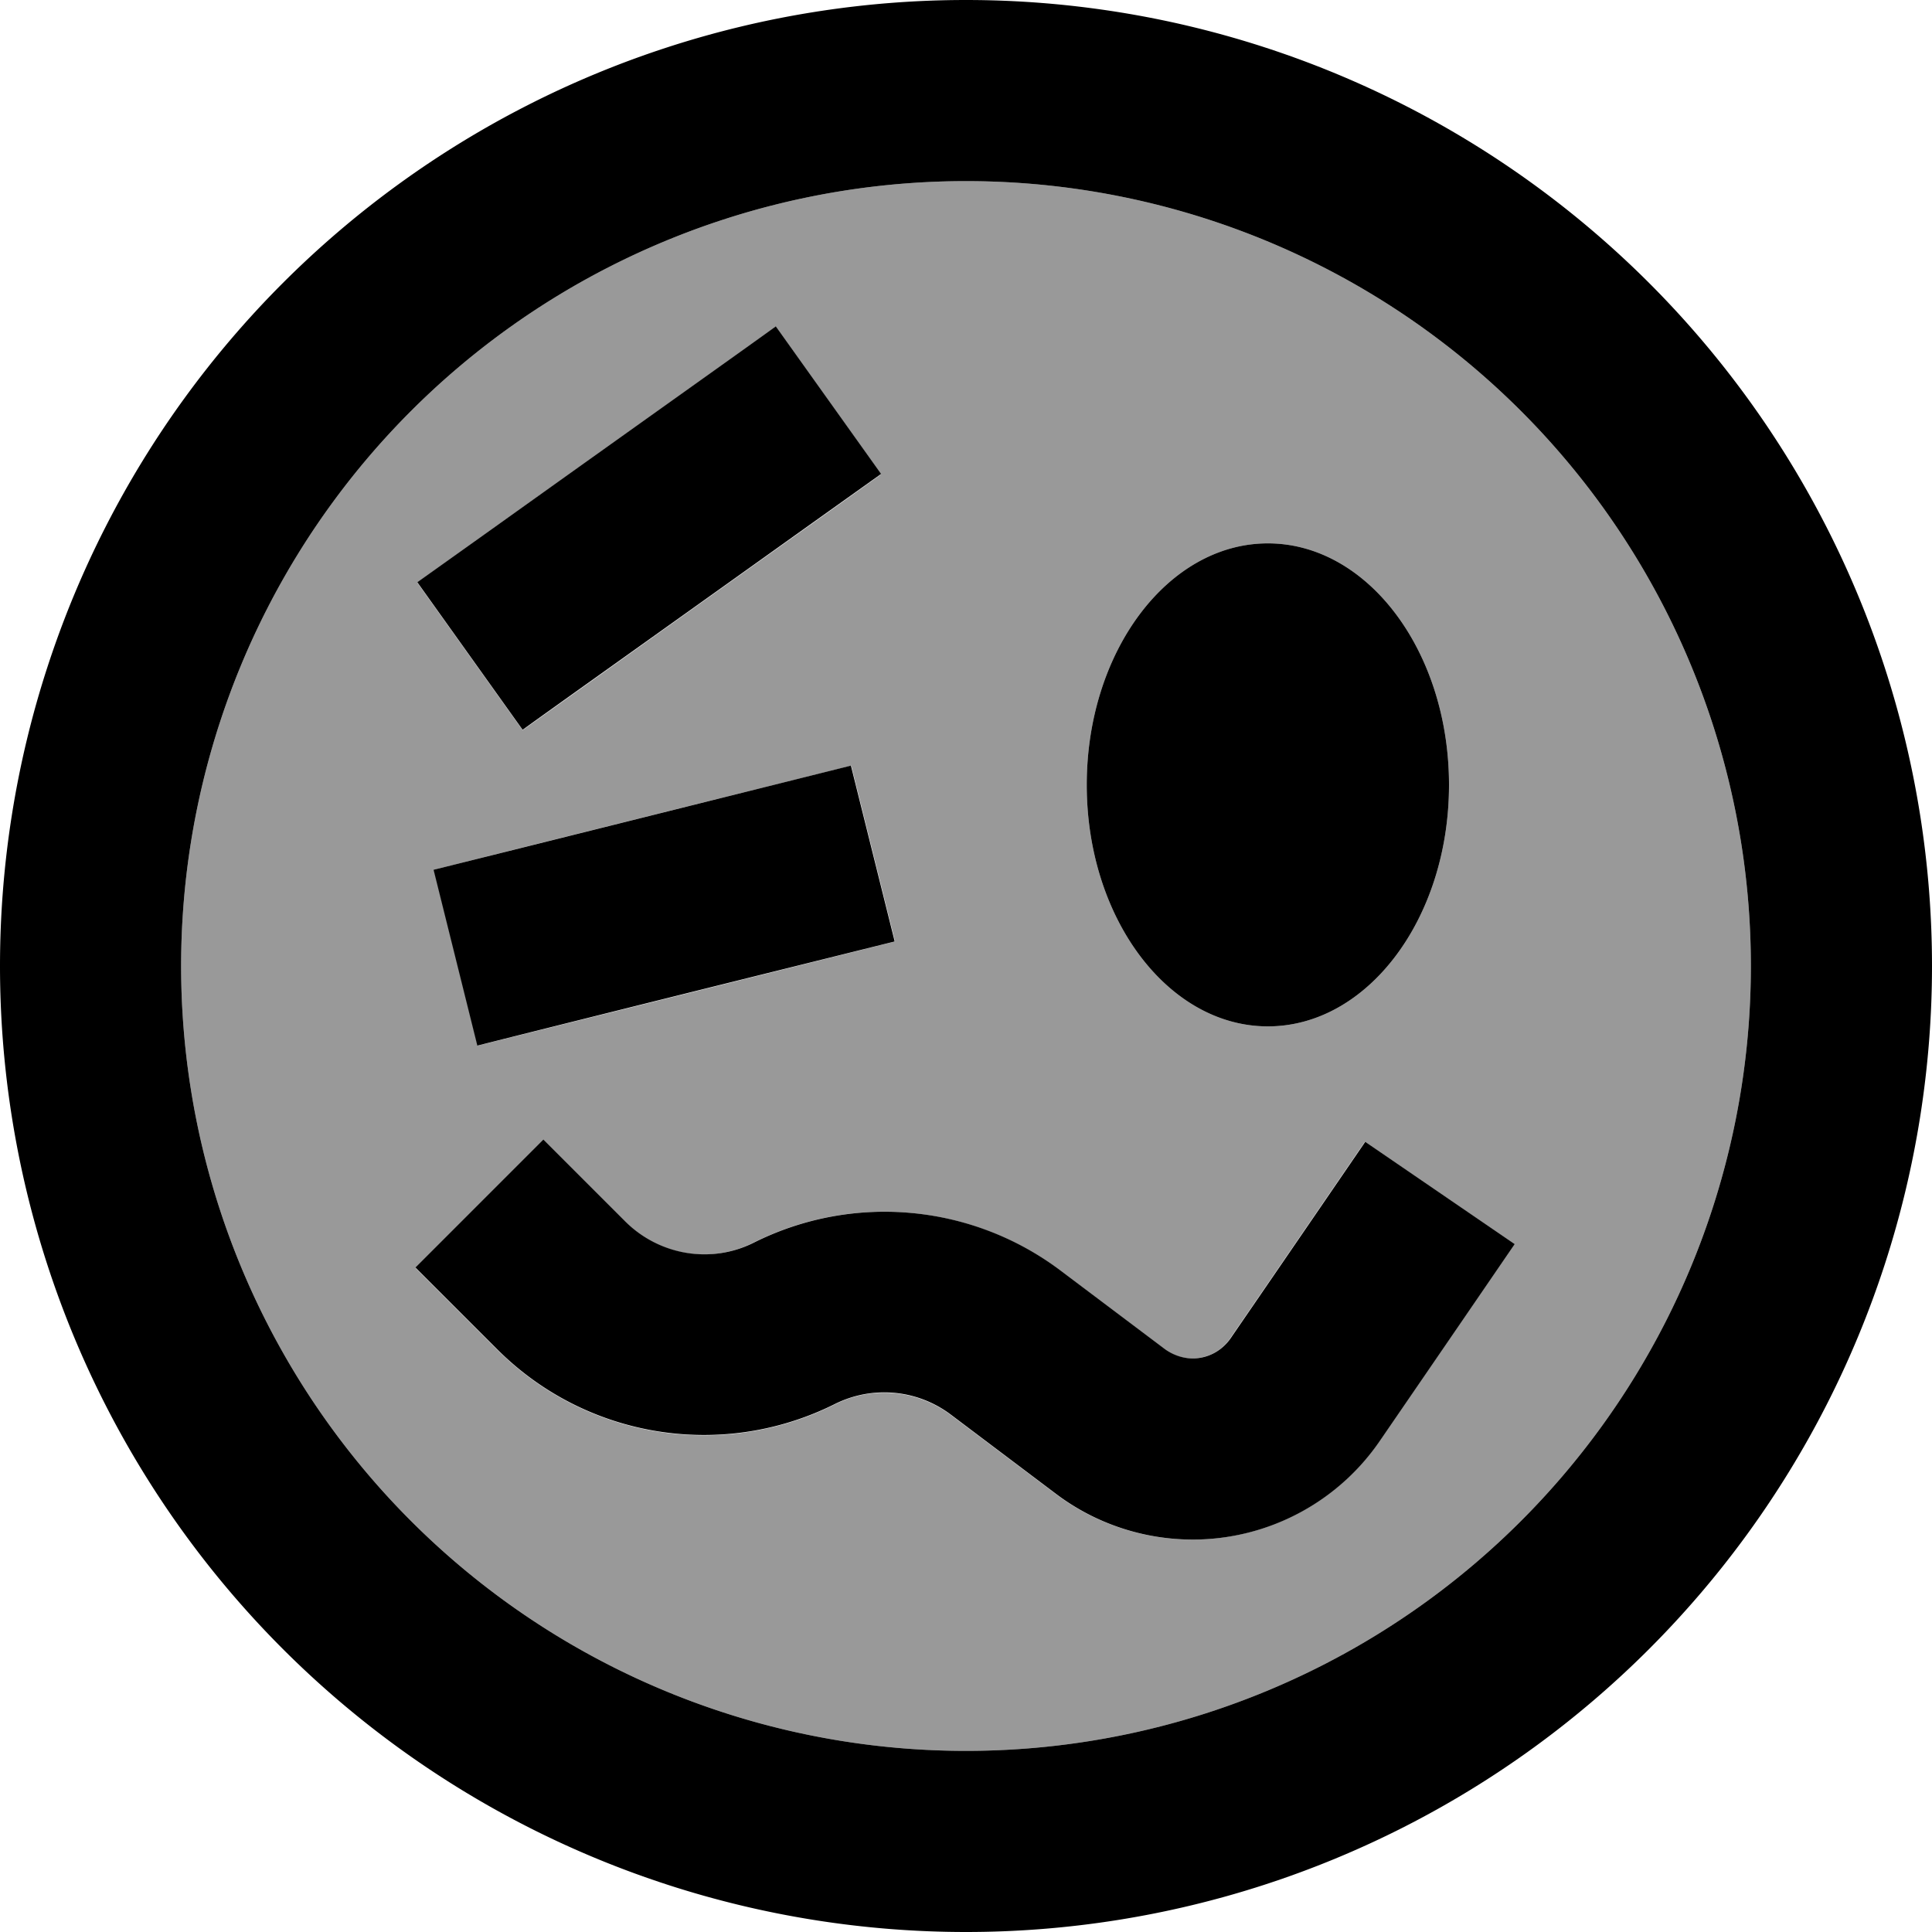
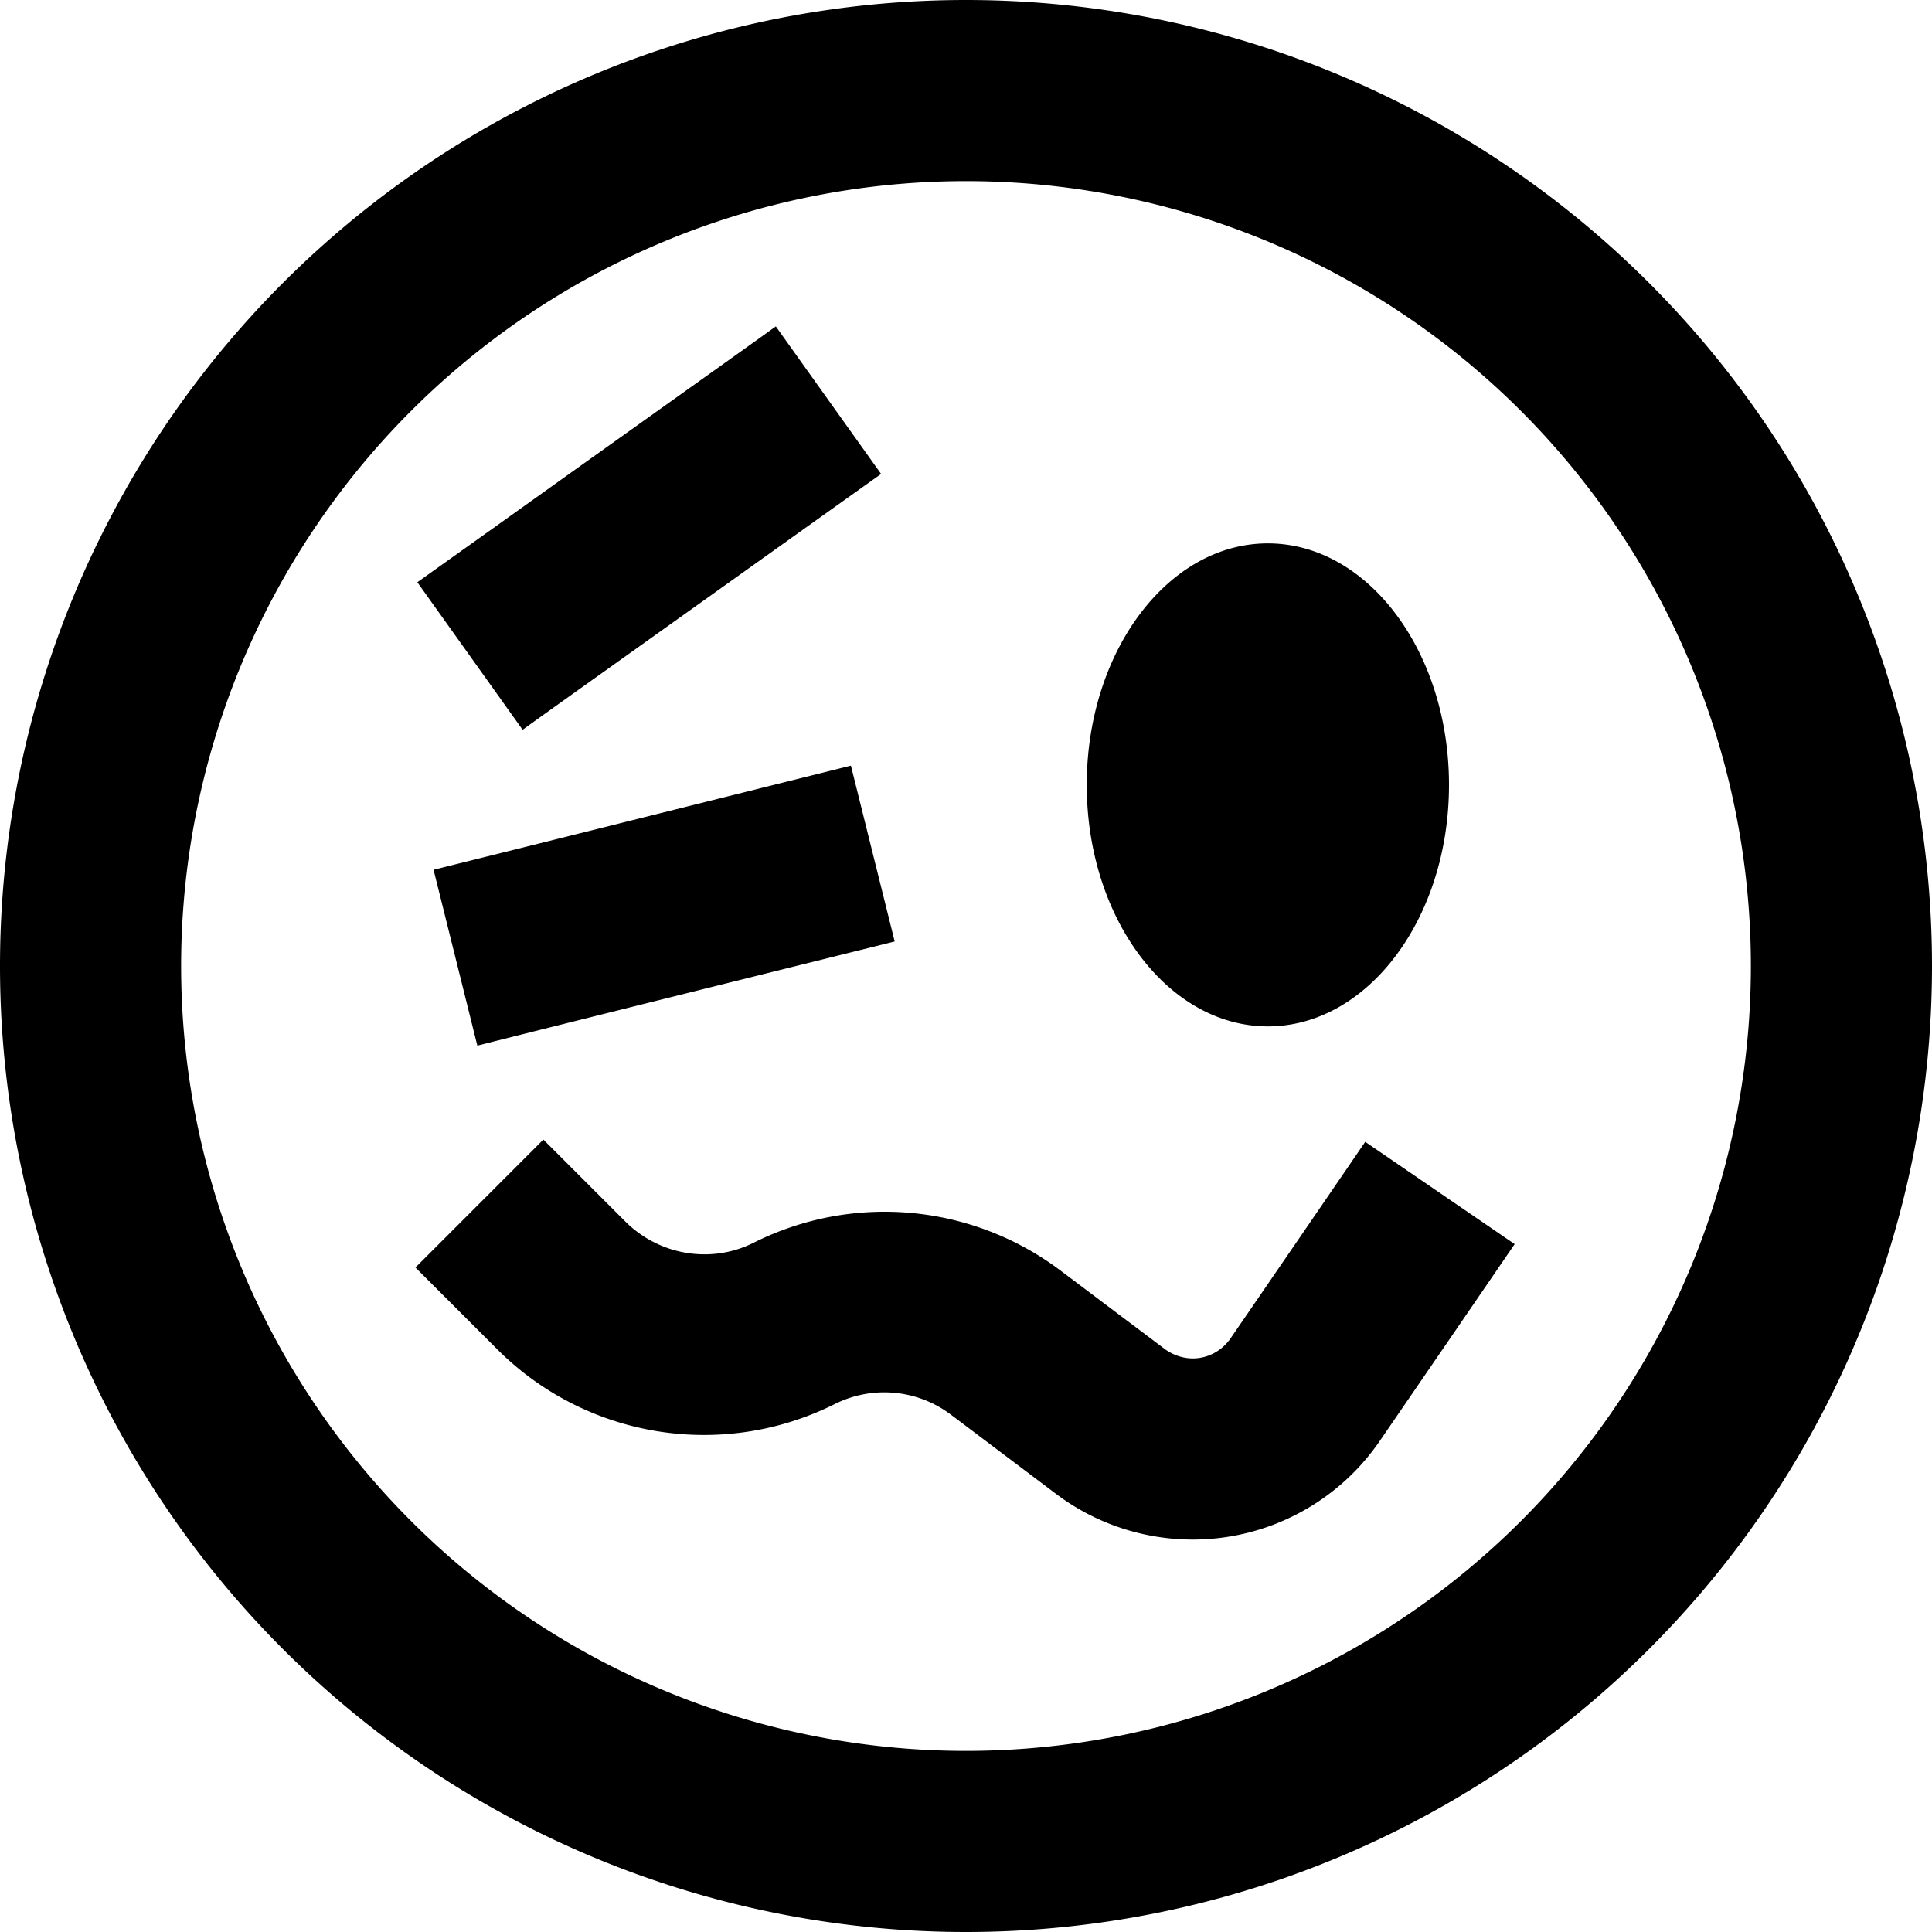
<svg xmlns="http://www.w3.org/2000/svg" viewBox="0 0 512 512">
-   <path style="fill:currentColor;opacity:.4" d="M48 256a208 208 0 1 0 416 0 208 208 0 1 0 -416 0zm62.1 80L144 302.1c13.3 13.3 20.6 20.6 21.7 21.7 9 9 22.7 11.2 34 5.5 26.2-13.1 57.6-10.3 81.1 7.3l27.9 21c2.1 1.6 4.7 2.4 7.3 2.4 4 0 7.8-2 10-5.3 16.2-23.6 28.1-41 35.7-52.1l39.6 27.1c-7.6 11.1-19.5 28.5-35.7 52.1-11.2 16.4-29.8 26.2-49.6 26.2-13 0-25.7-4.2-36.1-12L252 375c-8.9-6.7-20.9-7.8-30.8-2.8-29.8 14.9-65.8 9.1-89.4-14.5-1.1-1.1-8.4-8.4-21.7-21.7zm.5-181.6c6.9-5 32.1-22.9 75.5-53.9l19.5-13.9 27.9 39.1c-6.9 5-32.1 22.9-75.5 53.9l-19.5 13.9-27.9-39.1zm4.4 76.1c8.7-2.2 37.8-9.5 87.3-21.8l23.3-5.8 11.6 46.6c-8.7 2.2-37.8 9.5-87.3 21.8l-23.3 5.8-11.6-46.6zM288 208c0-35.3 21.5-64 48-64s48 28.7 48 64-21.5 64-48 64-48-28.7-48-64z" />
  <path style="fill:currentColor;opacity:1" d="M256 48a208 208 0 1 1 0 416 208 208 0 1 1 0-416zm0 464a256 256 0 1 0 0-512 256 256 0 1 0 0 512zM384 208c0-35.3-21.5-64-48-64s-48 28.7-48 64 21.5 64 48 64 48-28.7 48-64zM213.8 255.3l23.3-5.8-11.6-46.6-87.3 21.8-23.3 5.8 11.6 46.6c8.7-2.2 37.8-9.5 87.3-21.8zm19.7-129.7L205.6 86.5c-6.9 5-32.1 22.9-75.5 53.9l-19.5 13.9 27.9 39.1c6.9-5 32.1-22.9 75.5-53.9l19.5-13.9zM161 319l-17-17-33.9 33.9c13.3 13.3 20.6 20.6 21.7 21.7 23.6 23.6 59.6 29.4 89.4 14.5 10-5 21.9-3.9 30.8 2.8L280 396c10.4 7.8 23.1 12 36.1 12 19.8 0 38.4-9.8 49.6-26.2 16.2-23.6 28.1-41 35.7-52.1l-39.6-27.1c-7.6 11.1-19.5 28.5-35.7 52.1-2.3 3.3-6 5.3-10 5.3-2.6 0-5.2-.9-7.3-2.4l-27.9-21c-23.5-17.6-54.9-20.4-81.1-7.3-11.3 5.7-25 3.4-34-5.5L161 319z" />
</svg>